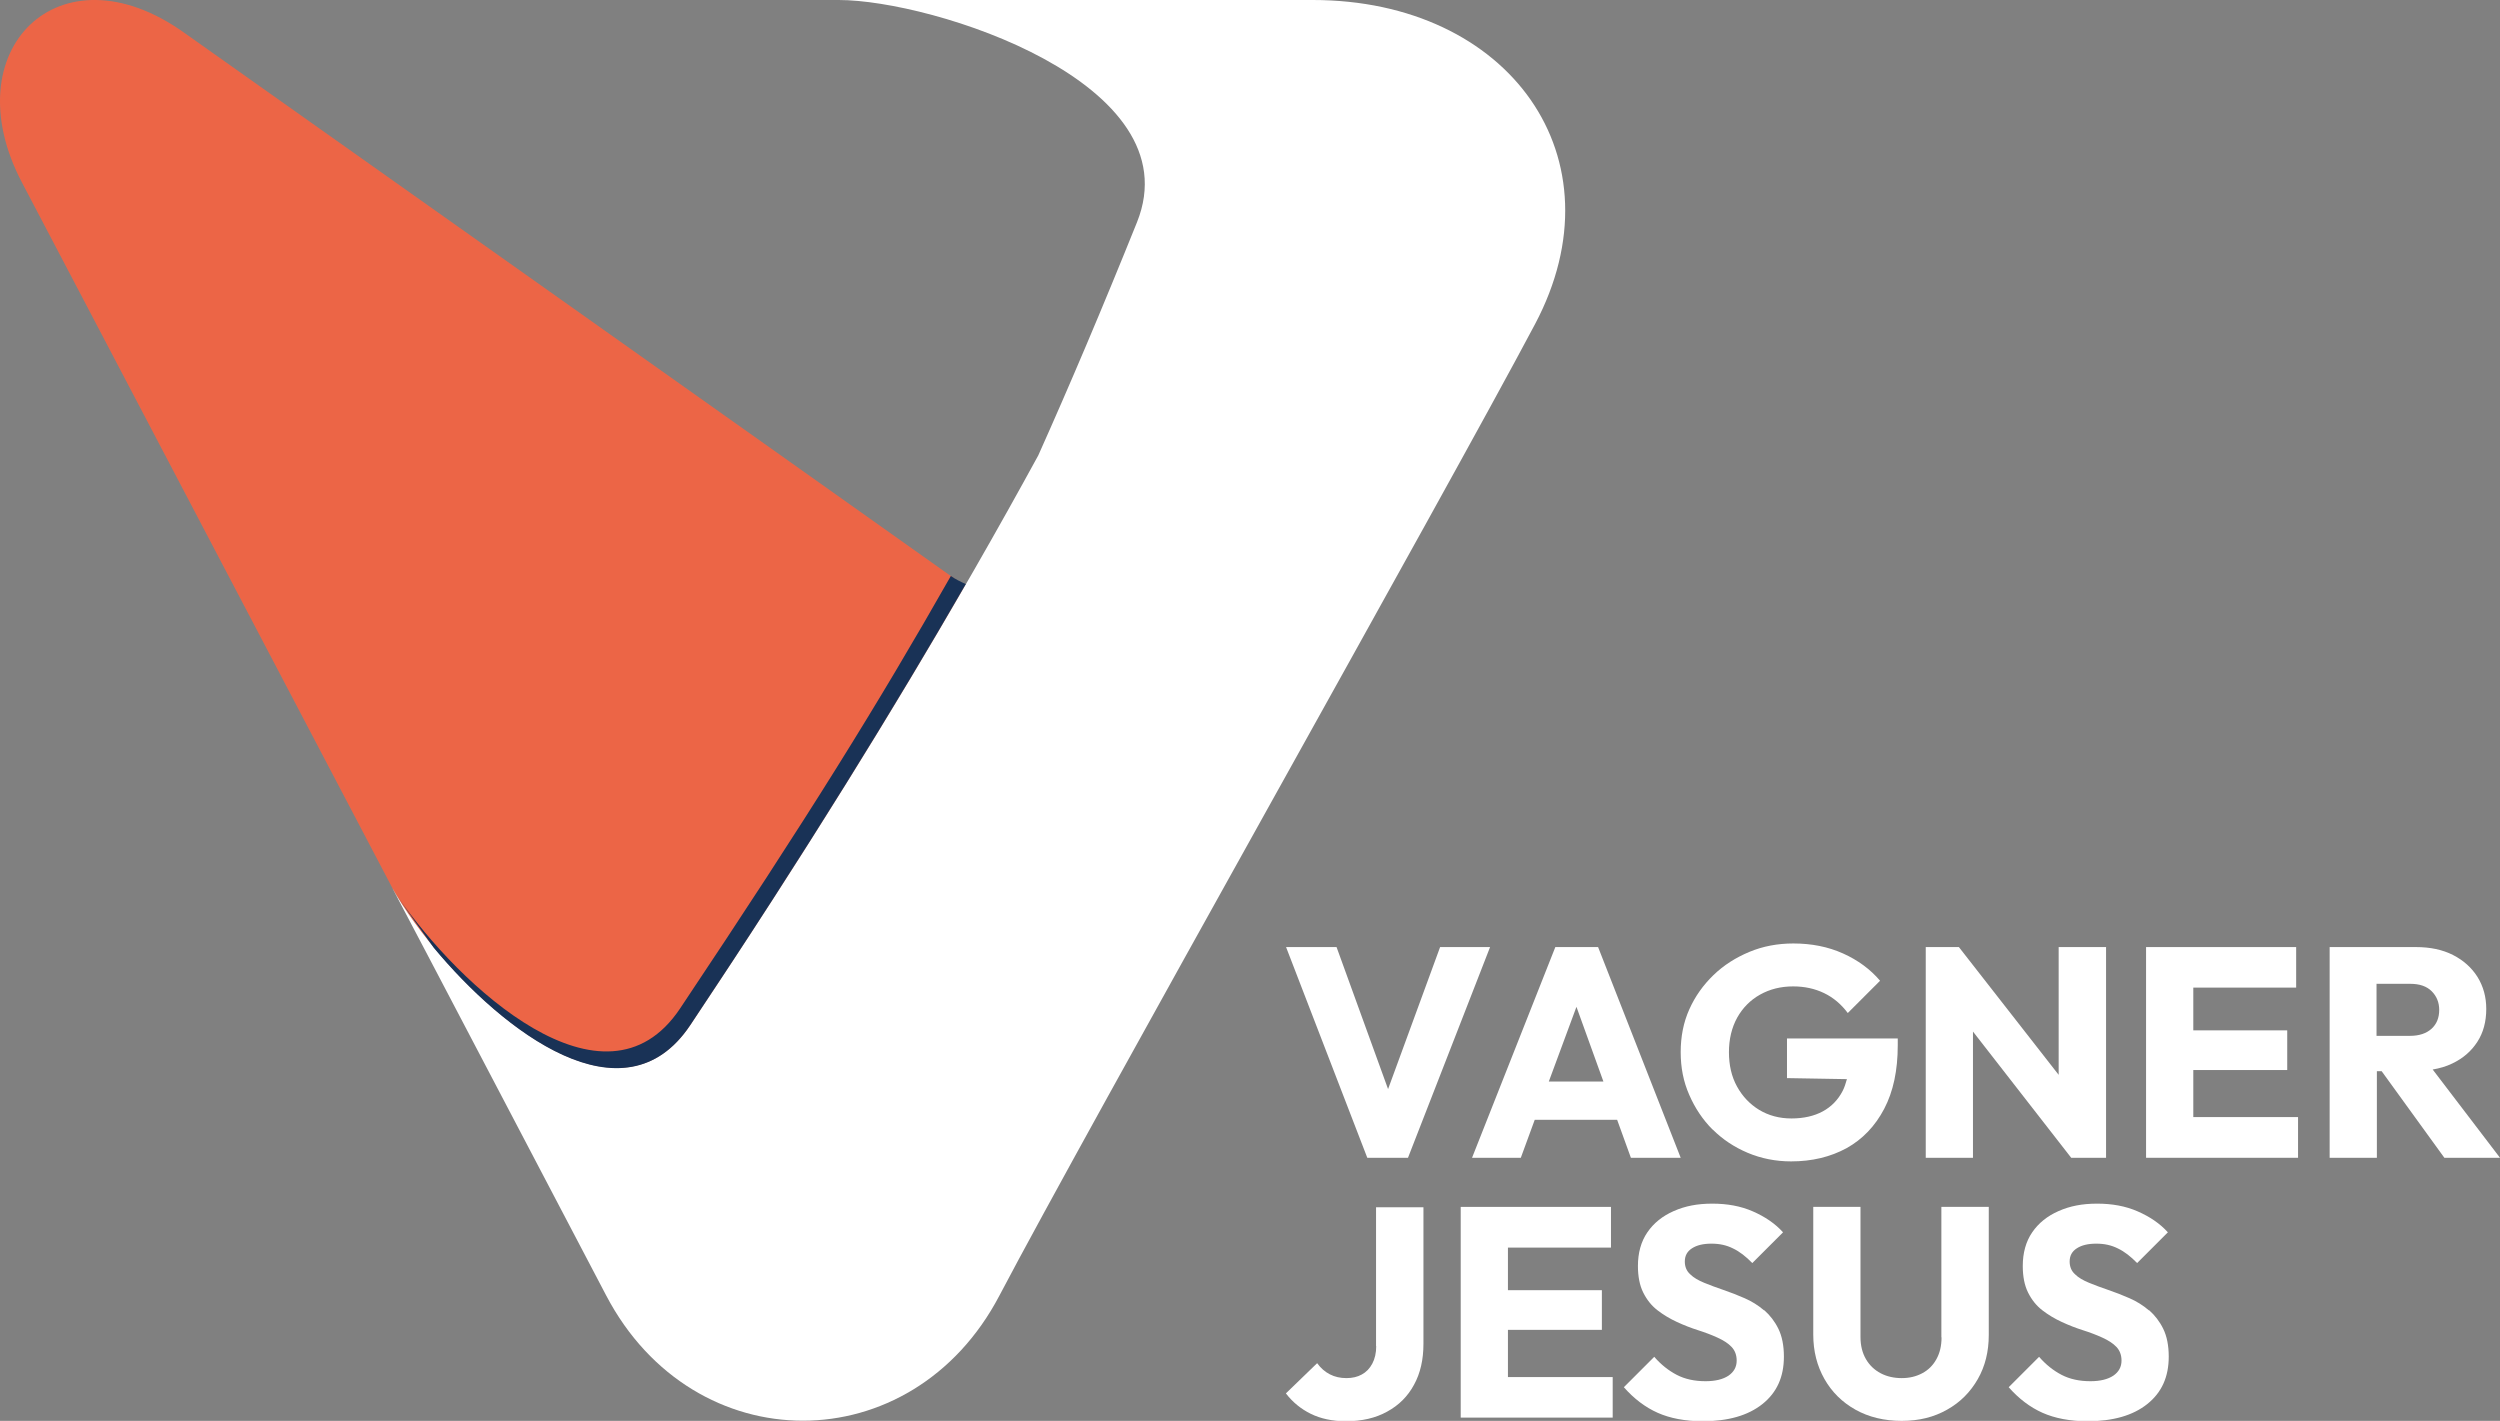
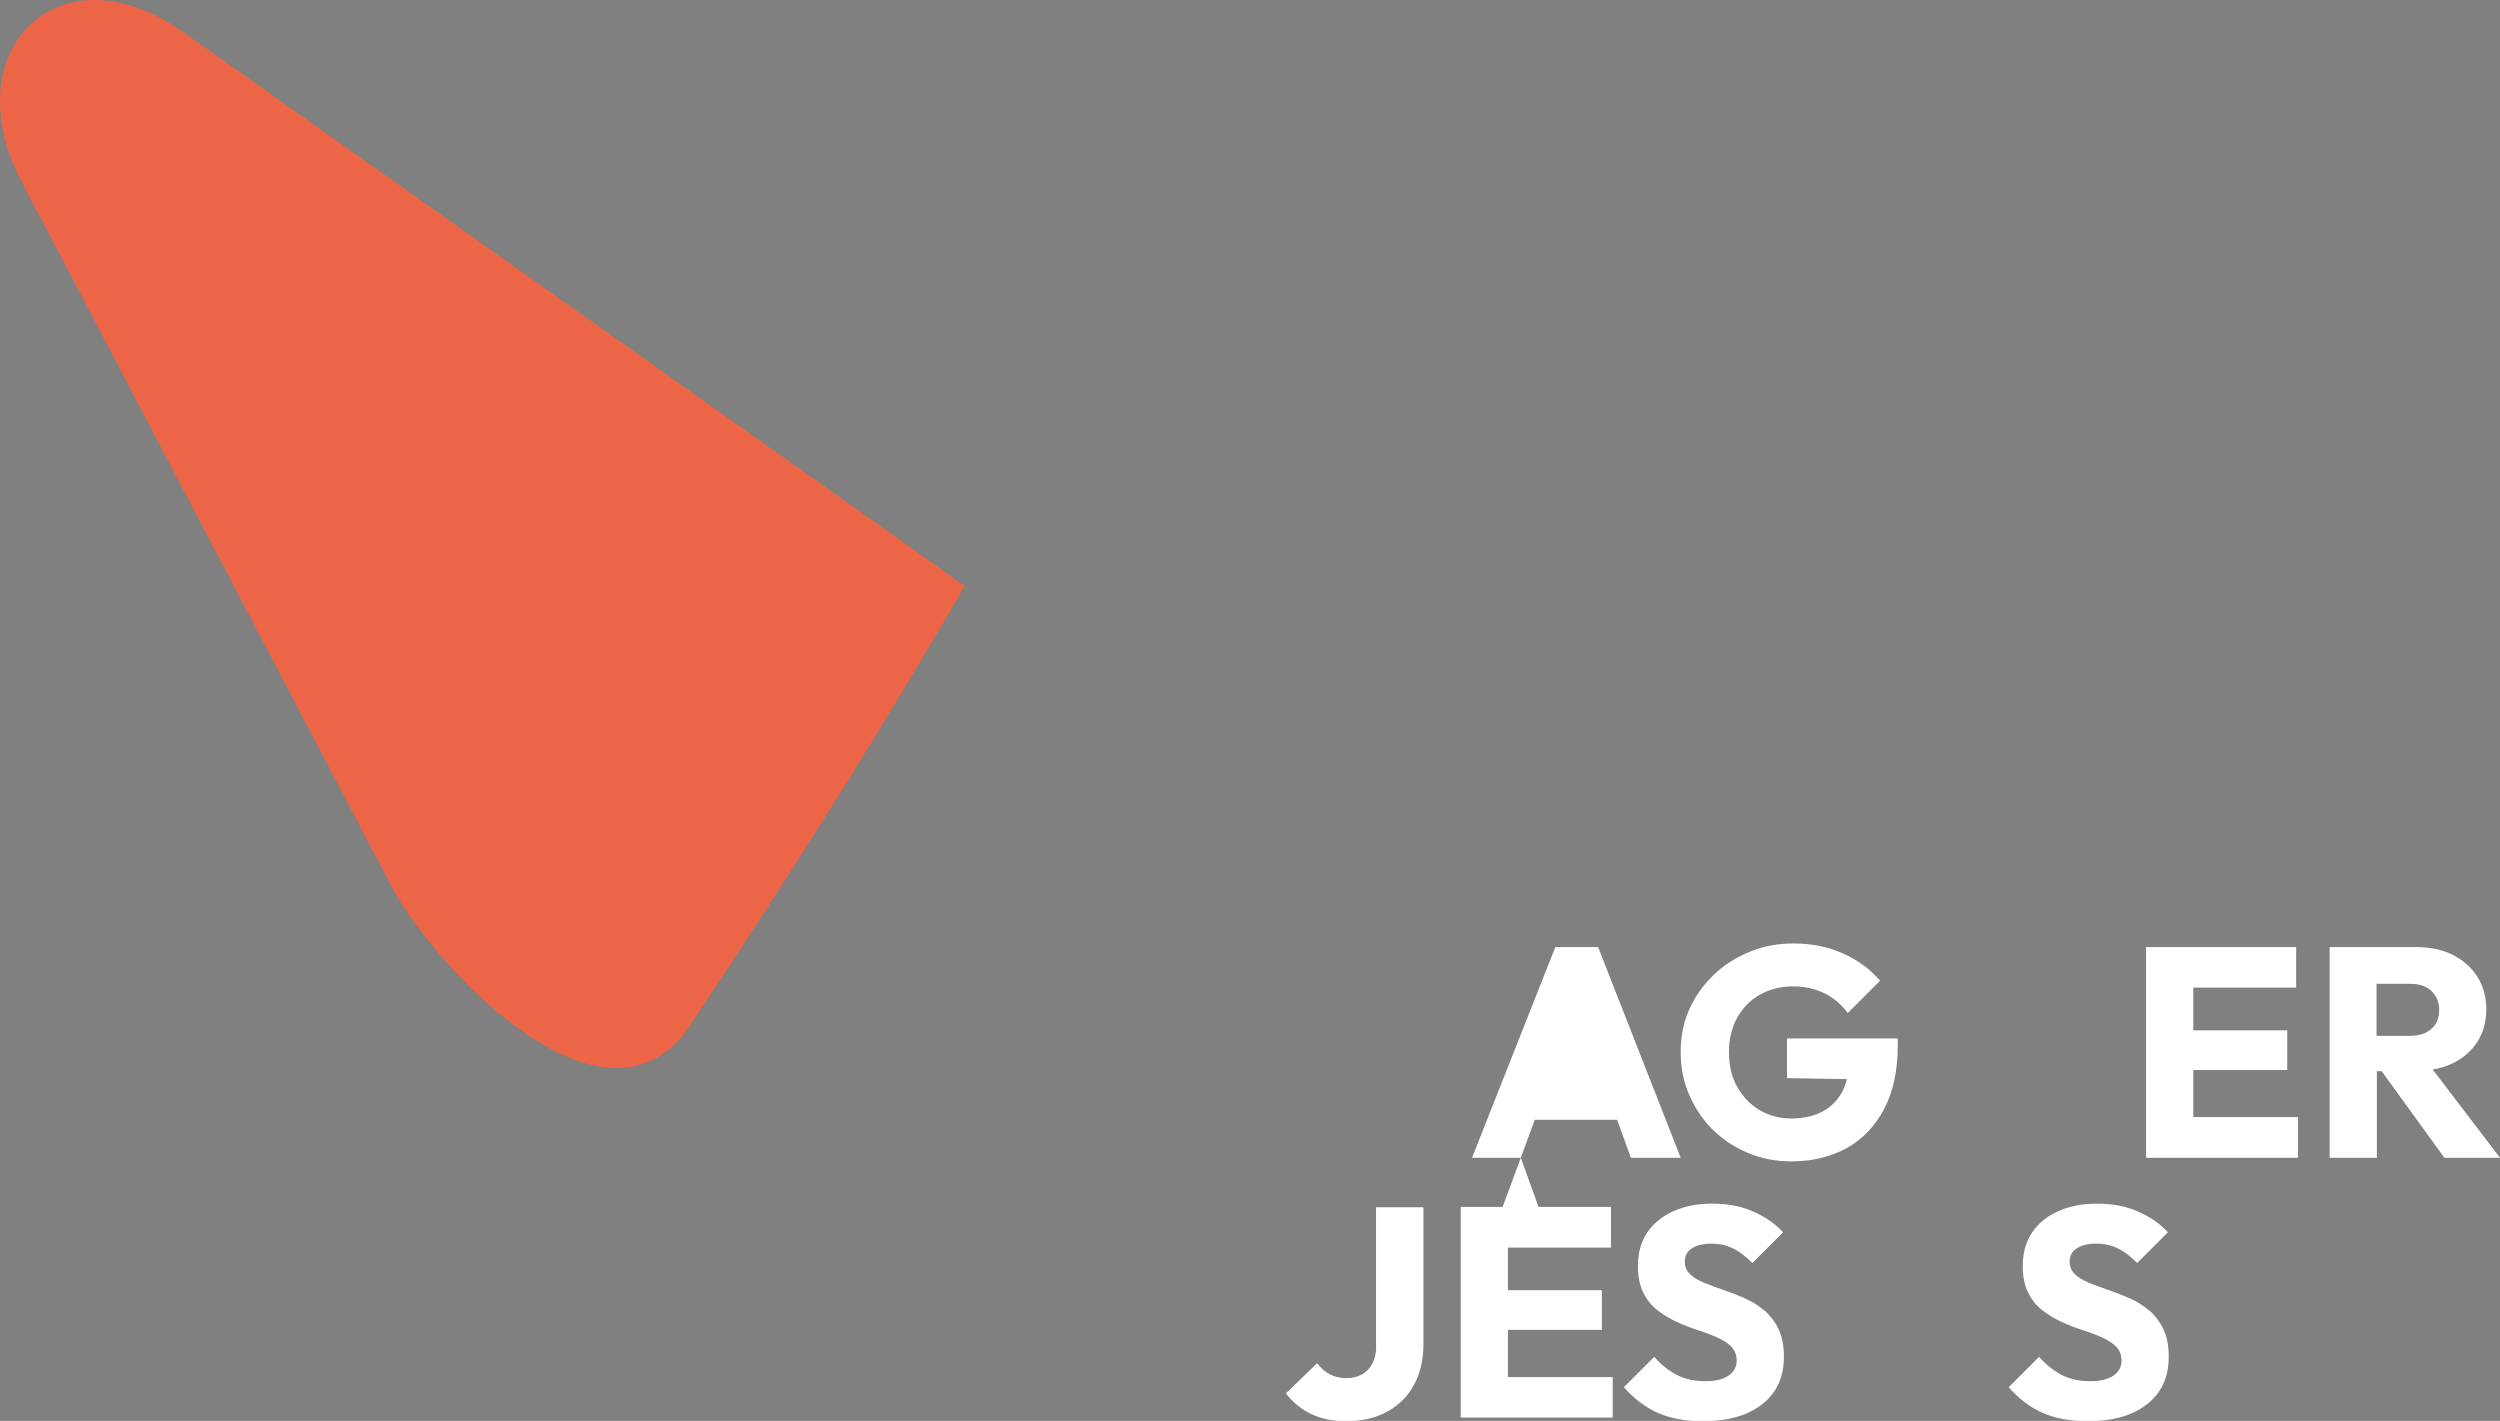
<svg xmlns="http://www.w3.org/2000/svg" id="Camada_2" viewBox="0 0 145.58 82.74">
  <rect x="0" y="0" width="145.58" height="82.74" fill="#808080" stroke="none" />
  <defs>
    <style>.cls-1,.cls-2{fill:#fff;}.cls-3{fill:#193256;}.cls-4{fill:#ec6546;}.cls-4,.cls-2{fill-rule:evenodd;}</style>
  </defs>
  <g id="Camada_1-2">
    <g>
      <g>
-         <polygon class="cls-1" points="83.86 55.15 80.83 63.42 77.83 55.15 74.89 55.15 79.62 67.42 81.99 67.42 86.77 55.15 83.86 55.15" />
-         <path class="cls-1" d="m88.56,67.42l.81-2.21h4.8l.8,2.21h2.9l-4.81-12.27h-2.49l-4.85,12.27h2.83Zm3.24-8.79l1.57,4.35h-3.18l1.61-4.35Z" />
+         <path class="cls-1" d="m88.56,67.42l.81-2.21h4.8l.8,2.21h2.9l-4.81-12.27h-2.49l-4.85,12.27h2.83Zl1.57,4.35h-3.18l1.61-4.35Z" />
        <path class="cls-1" d="m99.73,65.77c.58.58,1.26,1.03,2.04,1.36.78.33,1.63.5,2.53.5,1.22,0,2.29-.26,3.23-.77.93-.52,1.66-1.28,2.19-2.29s.79-2.24.79-3.7v-.4h-6.45v2.31l3.49.06c-.07.24-.14.48-.25.69-.27.52-.66.92-1.16,1.19-.5.27-1.11.41-1.82.41s-1.33-.17-1.88-.5c-.54-.33-.97-.78-1.29-1.36s-.47-1.25-.47-2,.16-1.43.48-2.01c.32-.57.76-1.02,1.33-1.34.57-.32,1.21-.48,1.93-.48.66,0,1.26.13,1.8.39.54.26,1,.65,1.38,1.16l1.88-1.88c-.57-.67-1.29-1.2-2.16-1.59s-1.83-.58-2.89-.58c-.91,0-1.77.16-2.56.49-.79.33-1.49.77-2.09,1.35s-1.07,1.24-1.41,2c-.34.76-.5,1.59-.5,2.49s.16,1.72.5,2.49c.33.76.78,1.44,1.36,2.02Z" />
-         <polygon class="cls-1" points="120.61 67.42 122.64 67.42 122.64 55.15 119.88 55.15 119.88 62.59 114.07 55.15 112.14 55.15 112.14 67.42 114.89 67.42 114.89 60.07 120.61 67.42" />
        <polygon class="cls-1" points="127.72 67.42 133.82 67.42 133.82 65.05 127.72 65.05 127.72 62.31 133.19 62.31 133.19 60 127.72 60 127.72 57.51 133.71 57.51 133.71 55.15 127.72 55.15 127.07 55.15 124.97 55.15 124.97 67.42 127.07 67.42 127.72 67.42" />
        <path class="cls-1" d="m142.33,67.42h3.25l-3.92-5.14c.41-.07.79-.18,1.14-.35.63-.3,1.11-.72,1.46-1.26.35-.54.52-1.18.52-1.92,0-.69-.17-1.31-.51-1.86-.34-.54-.82-.97-1.43-1.28-.61-.31-1.33-.46-2.16-.46h-5.02v12.27h2.75v-5.04h.28l3.65,5.04Zm-3.93-10.13h1.96c.53,0,.95.14,1.24.43s.44.65.44,1.09c0,.46-.15.83-.45,1.1s-.72.41-1.25.41h-1.95v-3.04Z" />
        <g>
          <path class="cls-1" d="m80.14,78.38c0,.41-.08.75-.23,1.03-.15.28-.35.49-.61.63-.25.14-.55.21-.89.21-.36,0-.68-.07-.97-.22s-.53-.36-.74-.65l-1.82,1.76c.39.51.88.91,1.45,1.19.57.28,1.25.43,2.04.43.93,0,1.73-.18,2.41-.56.68-.37,1.2-.89,1.56-1.56.37-.67.55-1.47.55-2.38v-7.96h-2.76v8.1Z" />
          <polygon class="cls-1" points="87.81 77.44 93.28 77.44 93.28 75.13 87.81 75.13 87.81 72.65 93.81 72.65 93.81 70.28 87.81 70.28 87.17 70.28 85.06 70.28 85.06 82.55 87.17 82.55 87.81 82.55 93.91 82.55 93.91 80.19 87.81 80.19 87.81 77.44" />
          <path class="cls-1" d="m102.72,76.3c-.34-.29-.71-.52-1.12-.7-.41-.18-.82-.34-1.23-.48-.41-.14-.79-.28-1.13-.42s-.62-.3-.82-.5c-.21-.19-.31-.44-.31-.74,0-.34.14-.59.42-.77.28-.18.65-.27,1.13-.27s.88.09,1.26.28c.38.18.75.47,1.12.85l1.79-1.79c-.46-.51-1.05-.91-1.76-1.22s-1.49-.45-2.36-.45-1.58.14-2.24.43-1.17.7-1.54,1.24c-.37.54-.55,1.2-.55,1.96,0,.61.1,1.13.31,1.55.21.42.48.76.83,1.03s.72.49,1.13.68c.41.19.82.35,1.23.48.41.13.78.27,1.13.43s.62.33.82.54.3.48.3.8c0,.37-.16.66-.48.88-.32.21-.76.32-1.33.32-.64,0-1.2-.12-1.68-.37-.48-.25-.92-.6-1.31-1.05l-1.77,1.77c.59.67,1.25,1.17,1.97,1.49s1.6.49,2.62.49c1.48,0,2.64-.33,3.48-1,.84-.67,1.25-1.58,1.25-2.76,0-.65-.11-1.19-.32-1.62s-.49-.79-.82-1.08Z" />
-           <path class="cls-1" d="m113.06,77.88c0,.49-.1.91-.3,1.27s-.47.63-.83.82-.75.28-1.19.28-.86-.09-1.22-.28-.65-.46-.86-.82-.32-.79-.32-1.29v-7.58h-2.75v7.44c0,.96.22,1.82.65,2.58.43.76,1.04,1.36,1.81,1.79s1.67.65,2.69.65,1.88-.22,2.64-.65c.77-.43,1.36-1.03,1.79-1.78.43-.75.64-1.61.64-2.57v-7.46h-2.76v7.6Z" />
          <path class="cls-1" d="m125.13,76.3c-.34-.29-.71-.52-1.12-.7-.41-.18-.82-.34-1.23-.48-.41-.14-.79-.28-1.13-.42s-.62-.3-.82-.5c-.21-.19-.31-.44-.31-.74,0-.34.14-.59.42-.77.28-.18.65-.27,1.13-.27s.88.09,1.26.28c.38.18.75.47,1.12.85l1.79-1.79c-.46-.51-1.05-.91-1.76-1.22s-1.49-.45-2.36-.45-1.58.14-2.24.43-1.17.7-1.54,1.24c-.37.54-.55,1.2-.55,1.96,0,.61.1,1.13.31,1.55.21.42.48.76.83,1.03s.72.49,1.13.68c.41.19.82.35,1.23.48.41.13.78.27,1.13.43s.62.33.82.54.3.48.3.8c0,.37-.16.66-.48.88-.32.21-.76.32-1.33.32-.64,0-1.2-.12-1.68-.37-.48-.25-.92-.6-1.31-1.05l-1.77,1.77c.59.67,1.25,1.17,1.97,1.49s1.6.49,2.62.49c1.48,0,2.64-.33,3.48-1,.84-.67,1.25-1.58,1.25-2.76,0-.65-.11-1.19-.32-1.62s-.49-.79-.82-1.08Z" />
        </g>
      </g>
      <g>
        <path class="cls-4" d="m40.19,59.7c6.76-10.13,11.92-18.54,15.99-25.58C41.03,23.36,25.88,12.64,10.69,1.88,3.45-3.25-2.77,2.93,1.28,10.63c7.2,13.72,14.41,27.45,21.62,41.18,2.68,4.83,12.47,15.12,17.3,7.89Z" />
-         <path class="cls-2" d="m76.44,0h-27.6C54.29,0,69.47,4.82,66.21,12.94c-2.02,5.02-3.93,9.52-5.75,13.58-4.56,8.35-10.89,19.14-20.26,33.17-4.86,7.28-14.75-3.2-17.36-7.99,1.83,3.46,0,0,12.46,23.74,5.1,9.72,17.81,9.72,22.9,0,5.13-9.76,26.02-46.81,31.18-56.55C94.52,9.21,87.9,0,76.44,0Z" />
-         <path class="cls-3" d="m40.19,59.7c6.79-10.18,11.97-18.62,16.05-25.69-.3-.13-.6-.28-.87-.47-4.25,7.48-8.28,13.98-15.77,25.19-4.4,6.59-12.91-1.37-16.42-6.49.55.82,1.27,1.83,2.08,2.95,4.04,4.87,11.07,10.3,14.93,4.51Z" />
      </g>
    </g>
  </g>
</svg>